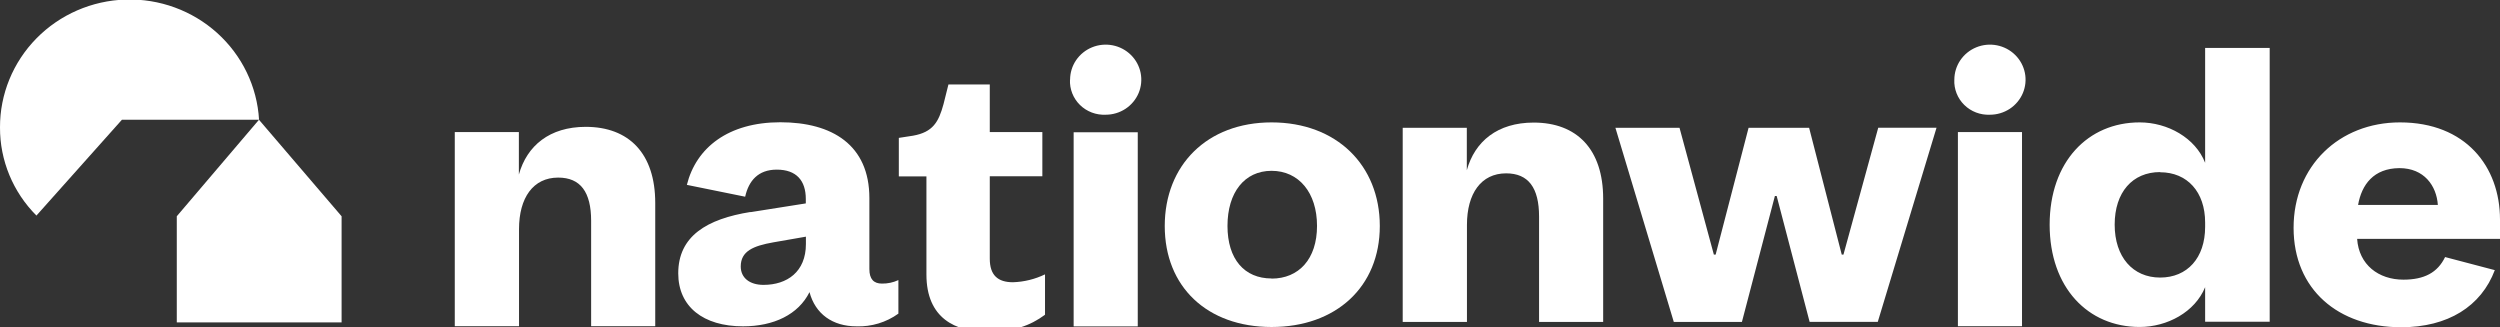
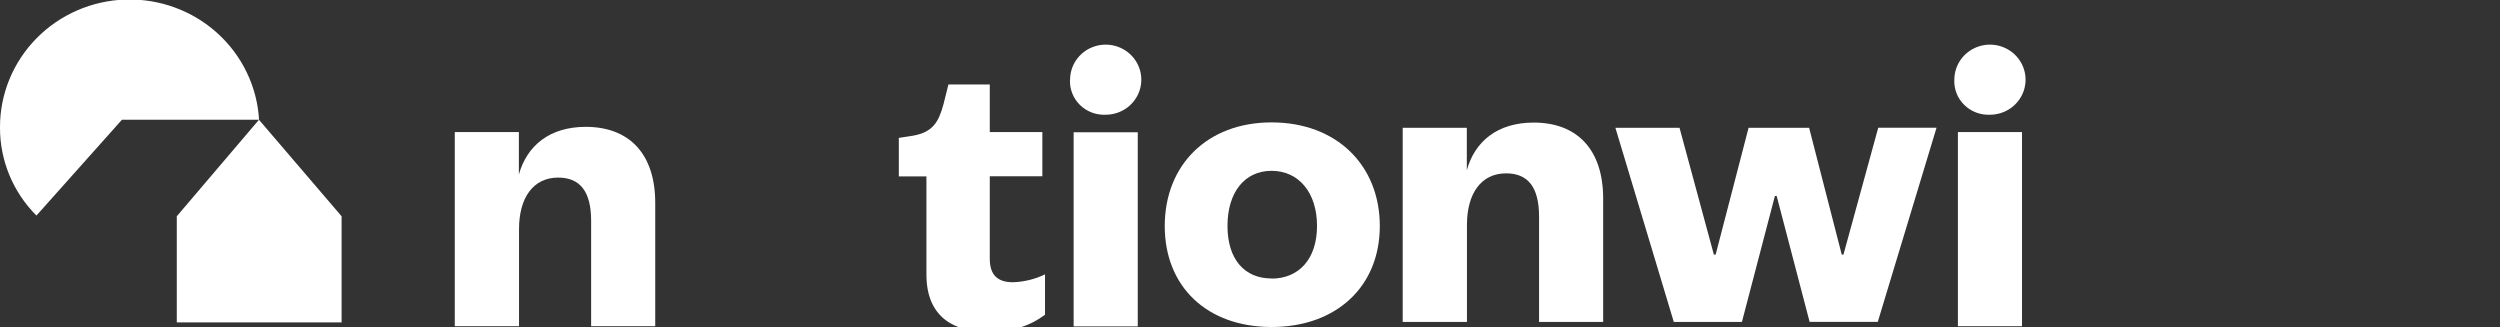
<svg xmlns="http://www.w3.org/2000/svg" width="168" height="22" viewBox="0 0 168 22" fill="none">
  <rect x="0" y="0" width="168" height="22" fill="#333333" stroke="none" />
  <g clip-path="url(#clip0_379_458)">
    <path d="M17.408 8.046C17.278 5.816 16.268 3.725 14.595 2.217C12.921 0.708 10.715 -0.098 8.447 -0.03C6.178 0.038 4.026 0.974 2.448 2.58C0.871 4.185 -0.008 6.333 -2.02982e-06 8.566C-0.008 10.78 0.871 12.907 2.448 14.486L8.192 8.048H17.401L17.408 8.046ZM11.882 21.663H22.955V14.533L17.403 8.048L11.88 14.533V21.663H11.882Z" fill="white" />
-     <path d="M135.879 21.922H131.571V8.877H135.879V21.925V21.922ZM131.332 5.355C131.332 4.889 131.472 4.434 131.735 4.046C131.998 3.659 132.372 3.357 132.809 3.179C133.247 3.001 133.728 2.954 134.192 3.045C134.656 3.136 135.083 3.36 135.417 3.69C135.752 4.019 135.98 4.439 136.072 4.895C136.165 5.352 136.117 5.826 135.936 6.256C135.755 6.686 135.448 7.054 135.055 7.313C134.661 7.571 134.198 7.709 133.725 7.709C133.407 7.724 133.089 7.673 132.791 7.559C132.494 7.446 132.224 7.273 131.999 7.051C131.773 6.829 131.597 6.564 131.482 6.271C131.367 5.979 131.315 5.666 131.33 5.352L131.332 5.355ZM76.457 8.887V21.932H72.149V8.887H76.457ZM71.91 5.355C71.91 4.889 72.05 4.434 72.313 4.046C72.576 3.659 72.95 3.357 73.387 3.179C73.824 3.001 74.305 2.954 74.77 3.045C75.234 3.136 75.66 3.36 75.995 3.69C76.33 4.019 76.558 4.439 76.65 4.895C76.742 5.352 76.695 5.826 76.514 6.256C76.333 6.686 76.026 7.054 75.632 7.313C75.239 7.571 74.776 7.709 74.303 7.709C73.984 7.724 73.665 7.674 73.368 7.561C73.07 7.448 72.799 7.275 72.573 7.053C72.347 6.831 72.171 6.565 72.055 6.272C71.94 5.979 71.888 5.666 71.903 5.352L71.91 5.355ZM66.513 8.887V5.675H63.735L63.404 6.998C63.077 8.202 62.687 8.882 61.358 9.118L60.401 9.266V11.856H62.256V18.449C62.256 21.386 64.201 22.297 66.36 22.297C68.095 22.297 69.232 21.887 70.225 21.15V18.437C69.553 18.762 68.819 18.943 68.071 18.967C67.054 18.967 66.513 18.496 66.513 17.383V11.844H70.046V8.875H66.506L66.513 8.887ZM30.57 21.922H34.878V15.4C34.878 13.281 35.835 11.934 37.51 11.934C39.006 11.934 39.724 12.902 39.724 14.839V21.92H44.032V13.639C44.032 10.318 42.268 8.524 39.36 8.524C36.936 8.524 35.409 9.789 34.868 11.729V8.875H30.561V21.922H30.57Z" fill="white" />
+     <path d="M135.879 21.922H131.571V8.877H135.879V21.925V21.922ZM131.332 5.355C131.332 4.889 131.472 4.434 131.735 4.046C131.998 3.659 132.372 3.357 132.809 3.179C133.247 3.001 133.728 2.954 134.192 3.045C134.656 3.136 135.083 3.36 135.417 3.69C135.752 4.019 135.98 4.439 136.072 4.895C136.165 5.352 136.117 5.826 135.936 6.256C135.755 6.686 135.448 7.054 135.055 7.313C134.661 7.571 134.198 7.709 133.725 7.709C133.407 7.724 133.089 7.673 132.791 7.559C132.494 7.446 132.224 7.273 131.999 7.051C131.773 6.829 131.597 6.564 131.482 6.271C131.367 5.979 131.315 5.666 131.33 5.352L131.332 5.355ZM76.457 8.887V21.932H72.149V8.887H76.457ZM71.91 5.355C71.91 4.889 72.05 4.434 72.313 4.046C72.576 3.659 72.95 3.357 73.387 3.179C73.824 3.001 74.305 2.954 74.77 3.045C75.234 3.136 75.66 3.36 75.995 3.69C76.33 4.019 76.558 4.439 76.65 4.895C76.742 5.352 76.695 5.826 76.514 6.256C76.333 6.686 76.026 7.054 75.632 7.313C75.239 7.571 74.776 7.709 74.303 7.709C73.984 7.724 73.665 7.674 73.368 7.561C73.07 7.448 72.799 7.275 72.573 7.053C72.347 6.831 72.171 6.565 72.055 6.272C71.94 5.979 71.888 5.666 71.903 5.352L71.91 5.355ZM66.513 8.887V5.675H63.735L63.404 6.998C63.077 8.202 62.687 8.882 61.358 9.118L60.401 9.266V11.856H62.256V18.449C62.256 21.386 64.201 22.297 66.36 22.297C68.095 22.297 69.232 21.887 70.225 21.15V18.437C69.553 18.762 68.819 18.943 68.071 18.967C67.054 18.967 66.513 18.496 66.513 17.383V11.844H70.046V8.875H66.506L66.513 8.887ZM30.57 21.922H34.878V15.4C34.878 13.281 35.835 11.934 37.51 11.934C39.006 11.934 39.724 12.902 39.724 14.839V21.92H44.032V13.639C44.032 10.318 42.268 8.524 39.36 8.524C36.936 8.524 35.409 9.789 34.868 11.729V8.875H30.561V21.922H30.57" fill="white" />
    <path d="M85.45 8.225C81.112 8.225 78.271 11.105 78.271 15.188C78.271 19.271 81.114 21.974 85.45 21.974C89.787 21.974 92.723 19.271 92.723 15.188C92.723 11.105 89.818 8.225 85.45 8.225ZM85.45 18.713C83.624 18.713 82.487 17.418 82.487 15.181C82.487 12.944 83.622 11.479 85.45 11.479C87.279 11.479 88.504 12.948 88.504 15.181C88.504 17.413 87.276 18.722 85.45 18.722V18.713Z" fill="white" />
    <path d="M98.57 21.633H94.262V8.588H98.57V11.439C99.106 9.501 100.635 8.237 103.062 8.237C105.967 8.237 107.733 10.029 107.733 13.351V21.635H103.425V14.554C103.425 12.616 102.707 11.649 101.212 11.649C99.536 11.649 98.579 12.998 98.579 15.115V21.647L98.57 21.633ZM123.887 17.109H123.765L121.573 8.59H117.504L115.291 17.109H115.171L112.864 8.59H108.556L112.479 21.633H117.057L119.273 13.17H119.392L121.606 21.628H126.187L130.135 8.583H126.218L123.882 17.102L123.887 17.109Z" fill="white" />
-     <path d="M143.784 8.225C140.314 8.225 137.736 10.869 137.736 15.098C137.736 19.327 140.311 21.972 143.784 21.972C145.638 21.972 147.5 20.973 148.185 19.299V21.619H152.523V3.221H148.185V10.94C147.529 9.266 145.669 8.225 143.784 8.225ZM145.16 11.576C146.986 11.576 148.185 12.899 148.185 14.952V15.244C148.185 17.331 146.988 18.652 145.16 18.652C143.331 18.652 142.106 17.274 142.106 15.096C142.106 12.918 143.303 11.564 145.16 11.564V11.576ZM167.655 18.143C166.739 20.587 164.499 21.991 161.361 21.991C157.133 21.991 154.129 19.457 154.129 15.306C154.129 11.154 157.197 8.225 161.278 8.225C165.691 8.225 168 11.192 168 14.757V16.052H158.399C158.518 17.79 159.835 18.793 161.51 18.793C162.905 18.793 163.805 18.322 164.31 17.274L167.66 18.155L167.655 18.143ZM158.454 13.773H163.824C163.735 12.477 162.895 11.298 161.242 11.298C159.511 11.31 158.7 12.402 158.461 13.784L158.454 13.773ZM50.441 14.244C47.502 14.714 45.578 15.866 45.578 18.367C45.578 20.604 47.253 21.929 49.929 21.929C52.001 21.929 53.652 21.133 54.399 19.631C54.789 21.103 55.959 21.929 57.551 21.929C58.562 21.965 59.557 21.664 60.372 21.075V18.821C60.026 18.984 59.646 19.064 59.262 19.057C58.721 19.057 58.422 18.76 58.422 18.084V13.311C58.422 9.748 55.931 8.216 52.439 8.216C48.947 8.216 46.784 9.916 46.157 12.423L50.075 13.219C50.314 12.146 50.95 11.399 52.2 11.399C53.521 11.399 54.15 12.139 54.15 13.372V13.669L50.426 14.258L50.441 14.244ZM49.778 17.907C49.778 16.876 50.618 16.525 51.97 16.285L54.157 15.904V16.403C54.157 18.261 52.896 19.144 51.307 19.144C50.379 19.144 49.778 18.673 49.778 17.907Z" fill="white" />
  </g>
  <defs>
    <clipPath id="clip0_379_458">
      <rect width="168" height="22" fill="white" />
    </clipPath>
  </defs>
</svg>